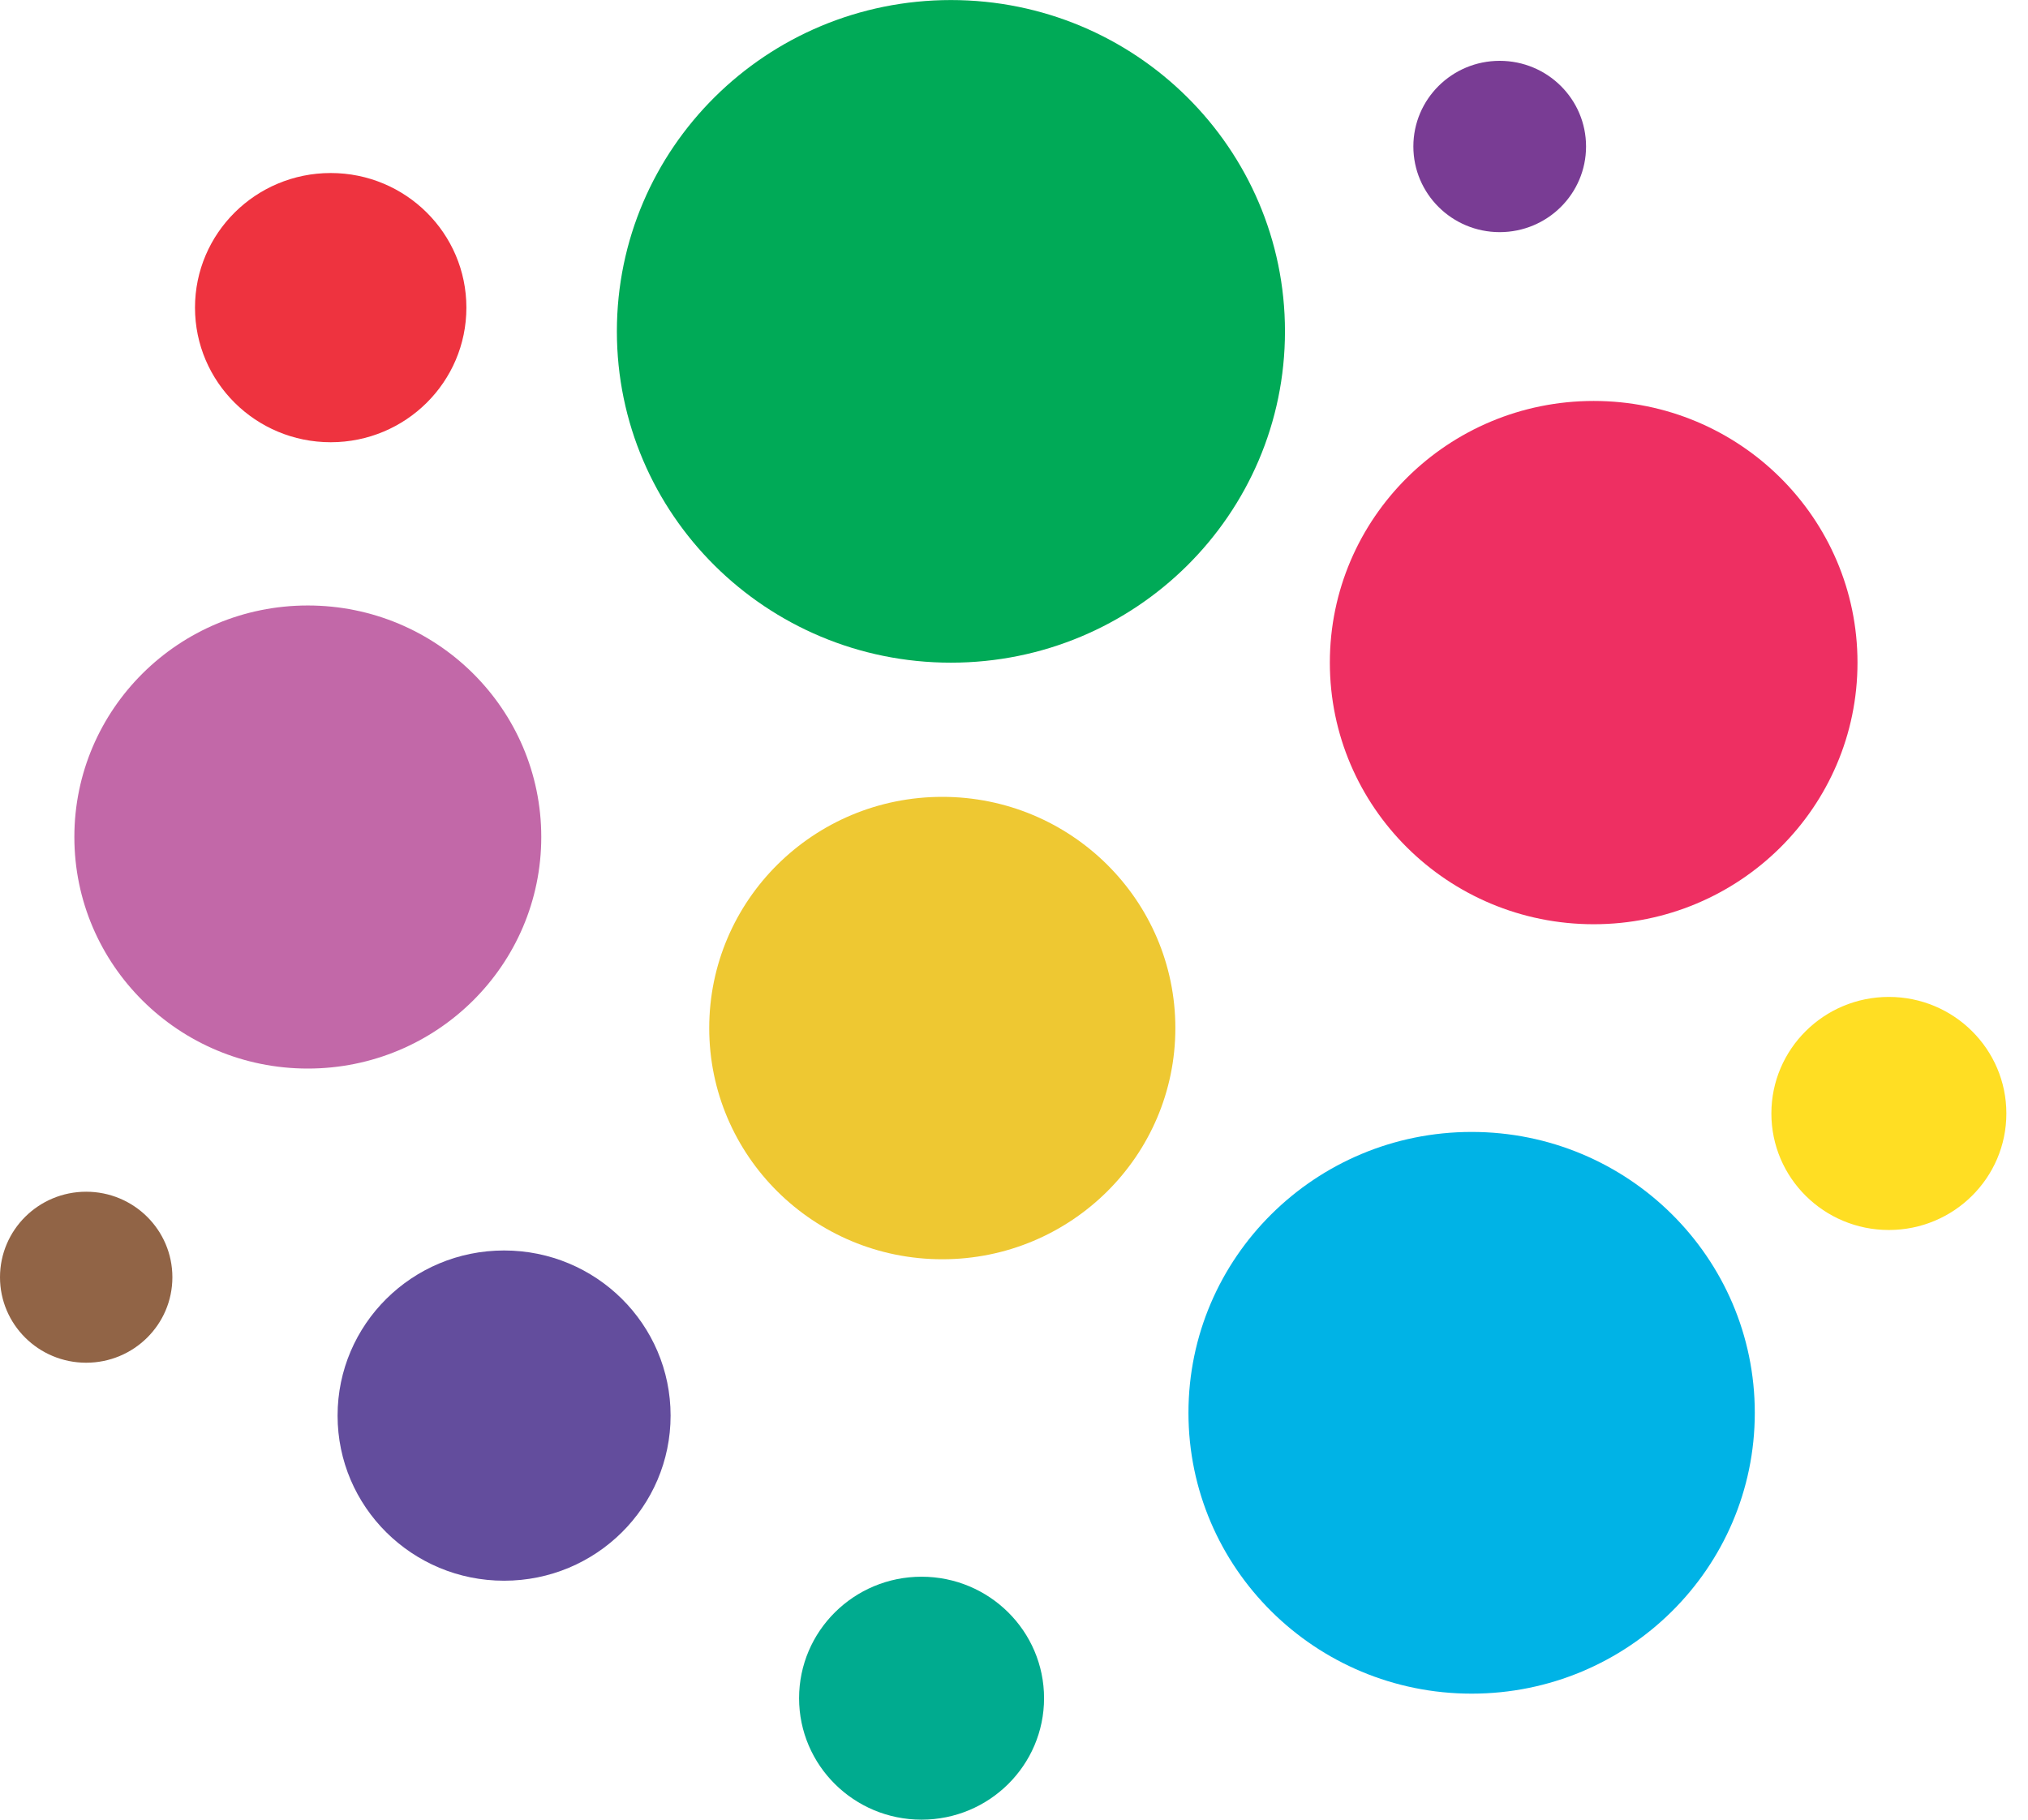
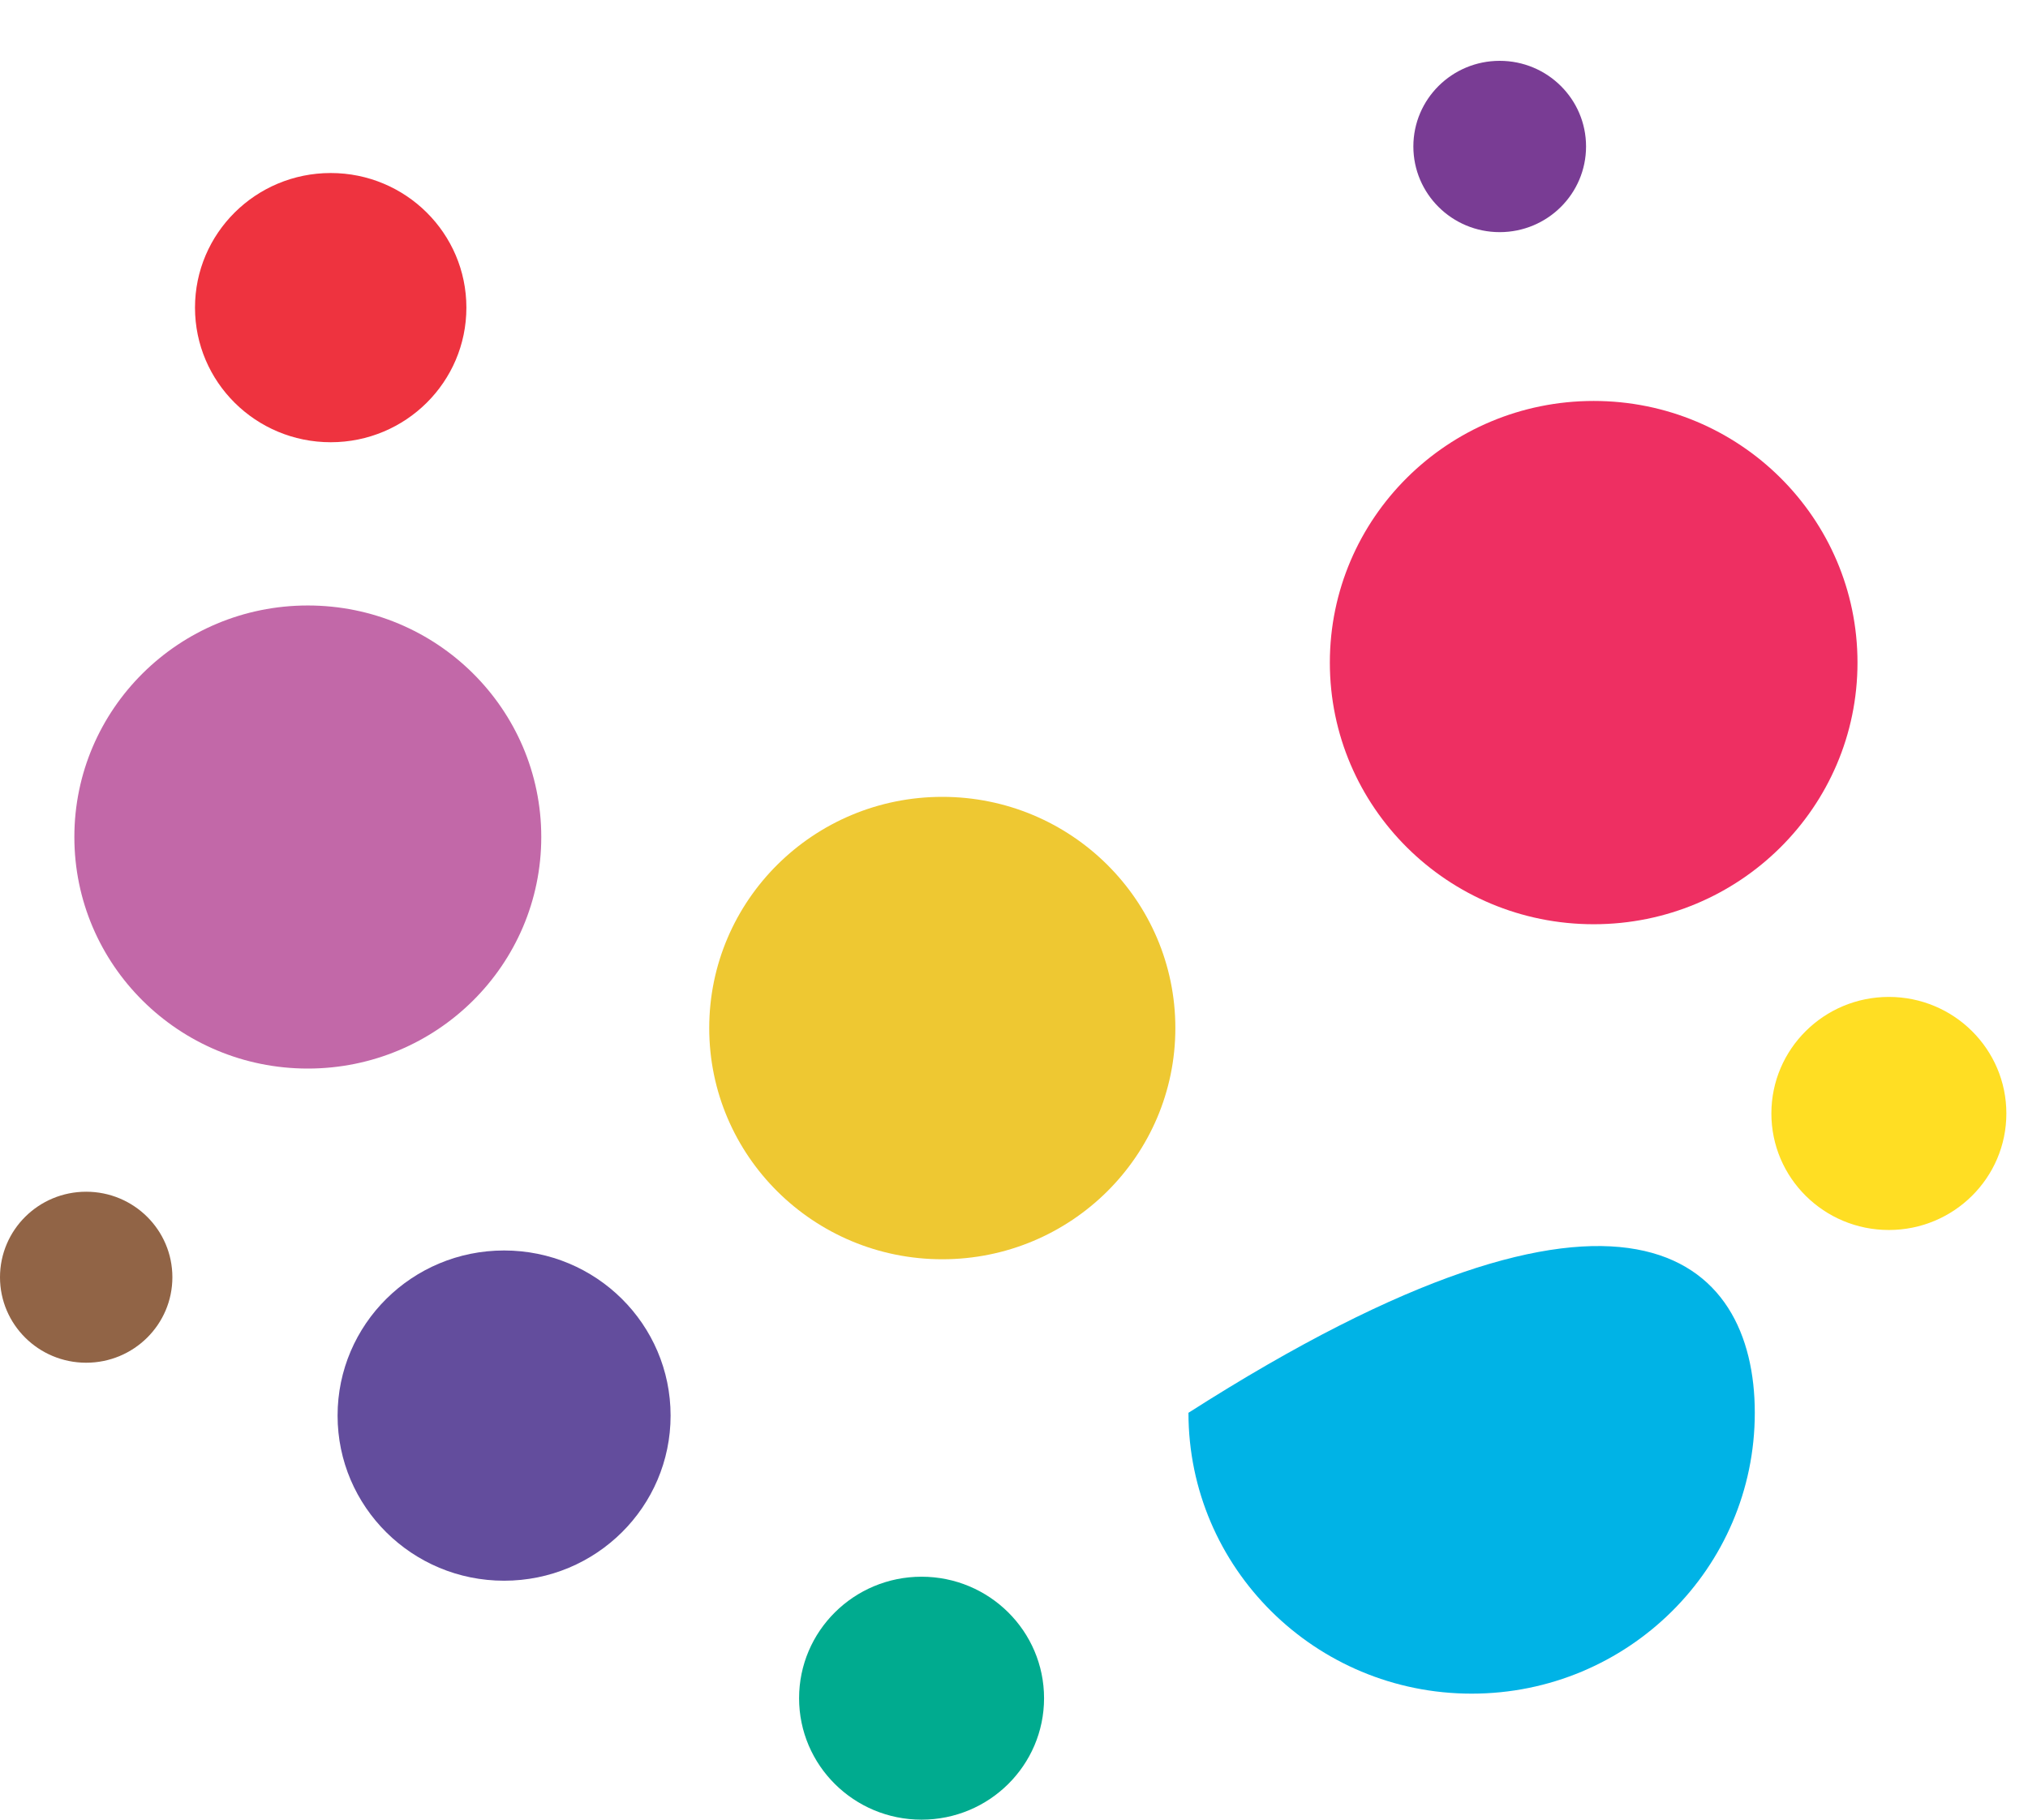
<svg xmlns="http://www.w3.org/2000/svg" width="39" height="35" viewBox="0 0 39 35" fill="none">
-   <path d="M24.711 6.373C24.711 9.893 21.835 12.746 18.287 12.746C14.739 12.746 11.863 9.893 11.863 6.373C11.863 2.854 14.739 0.001 18.287 0.001C21.835 0.001 24.711 2.854 24.711 6.373Z" fill="#00AA57" />
-   <path d="M33.746 27.174C33.746 30.158 31.308 32.576 28.301 32.576C25.293 32.576 22.855 30.158 22.855 27.174C22.855 24.191 25.293 21.772 28.301 21.772C31.308 21.772 33.746 24.191 33.746 27.174Z" fill="#00B3E6" />
+   <path d="M33.746 27.174C33.746 30.158 31.308 32.576 28.301 32.576C25.293 32.576 22.855 30.158 22.855 27.174C31.308 21.772 33.746 24.191 33.746 27.174Z" fill="#00B3E6" />
  <path d="M10.409 16.099C10.409 18.559 8.399 20.553 5.919 20.553C3.44 20.553 1.43 18.559 1.43 16.099C1.43 13.64 3.44 11.646 5.919 11.646C8.399 11.646 10.409 13.64 10.409 16.099Z" fill="#C268A8" />
  <path d="M22.603 19.774C22.603 22.23 20.596 24.221 18.121 24.221C15.645 24.221 13.639 22.23 13.639 19.774C13.639 17.318 15.645 15.327 18.121 15.327C20.596 15.327 22.603 17.318 22.603 19.774Z" fill="#EEC832" />
  <path d="M8.969 5.917C8.969 7.347 7.801 8.506 6.36 8.506C4.918 8.506 3.75 7.347 3.75 5.917C3.75 4.487 4.918 3.328 6.36 3.328C7.801 3.328 8.969 4.487 8.969 5.917Z" fill="#EE333F" />
  <path d="M20.078 32.664C20.078 33.954 19.023 35 17.722 35C16.422 35 15.367 33.954 15.367 32.664C15.367 31.373 16.422 30.327 17.722 30.327C19.023 30.327 20.078 31.373 20.078 32.664Z" fill="#00AB8F" />
  <path d="M3.315 24.567C3.315 25.475 2.573 26.211 1.657 26.211C0.742 26.211 0 25.475 0 24.567C0 23.658 0.742 22.922 1.657 22.922C2.573 22.922 3.315 23.658 3.315 24.567Z" fill="#916446" />
  <path d="M38.584 21.417C38.584 22.655 37.572 23.658 36.324 23.658C35.076 23.658 34.065 22.655 34.065 21.417C34.065 20.179 35.076 19.175 36.324 19.175C37.572 19.175 38.584 20.179 38.584 21.417Z" fill="#FFDE23" />
  <path d="M30.501 2.817C30.501 3.727 29.758 4.465 28.84 4.465C27.923 4.465 27.18 3.727 27.18 2.817C27.18 1.907 27.923 1.17 28.84 1.17C29.758 1.17 30.501 1.907 30.501 2.817Z" fill="#793C94" />
  <path d="M35.721 12.745C35.721 15.524 33.449 17.777 30.648 17.777C27.846 17.777 25.574 15.524 25.574 12.745C25.574 9.965 27.846 7.712 30.648 7.712C33.449 7.712 35.721 9.965 35.721 12.745Z" fill="#EE2F62" />
  <path d="M12.896 27.228C12.896 28.983 11.463 30.404 9.694 30.404C7.926 30.404 6.492 28.983 6.492 27.228C6.492 25.473 7.926 24.052 9.694 24.052C11.463 24.052 12.896 25.473 12.896 27.228Z" fill="#634D9D" />
</svg>